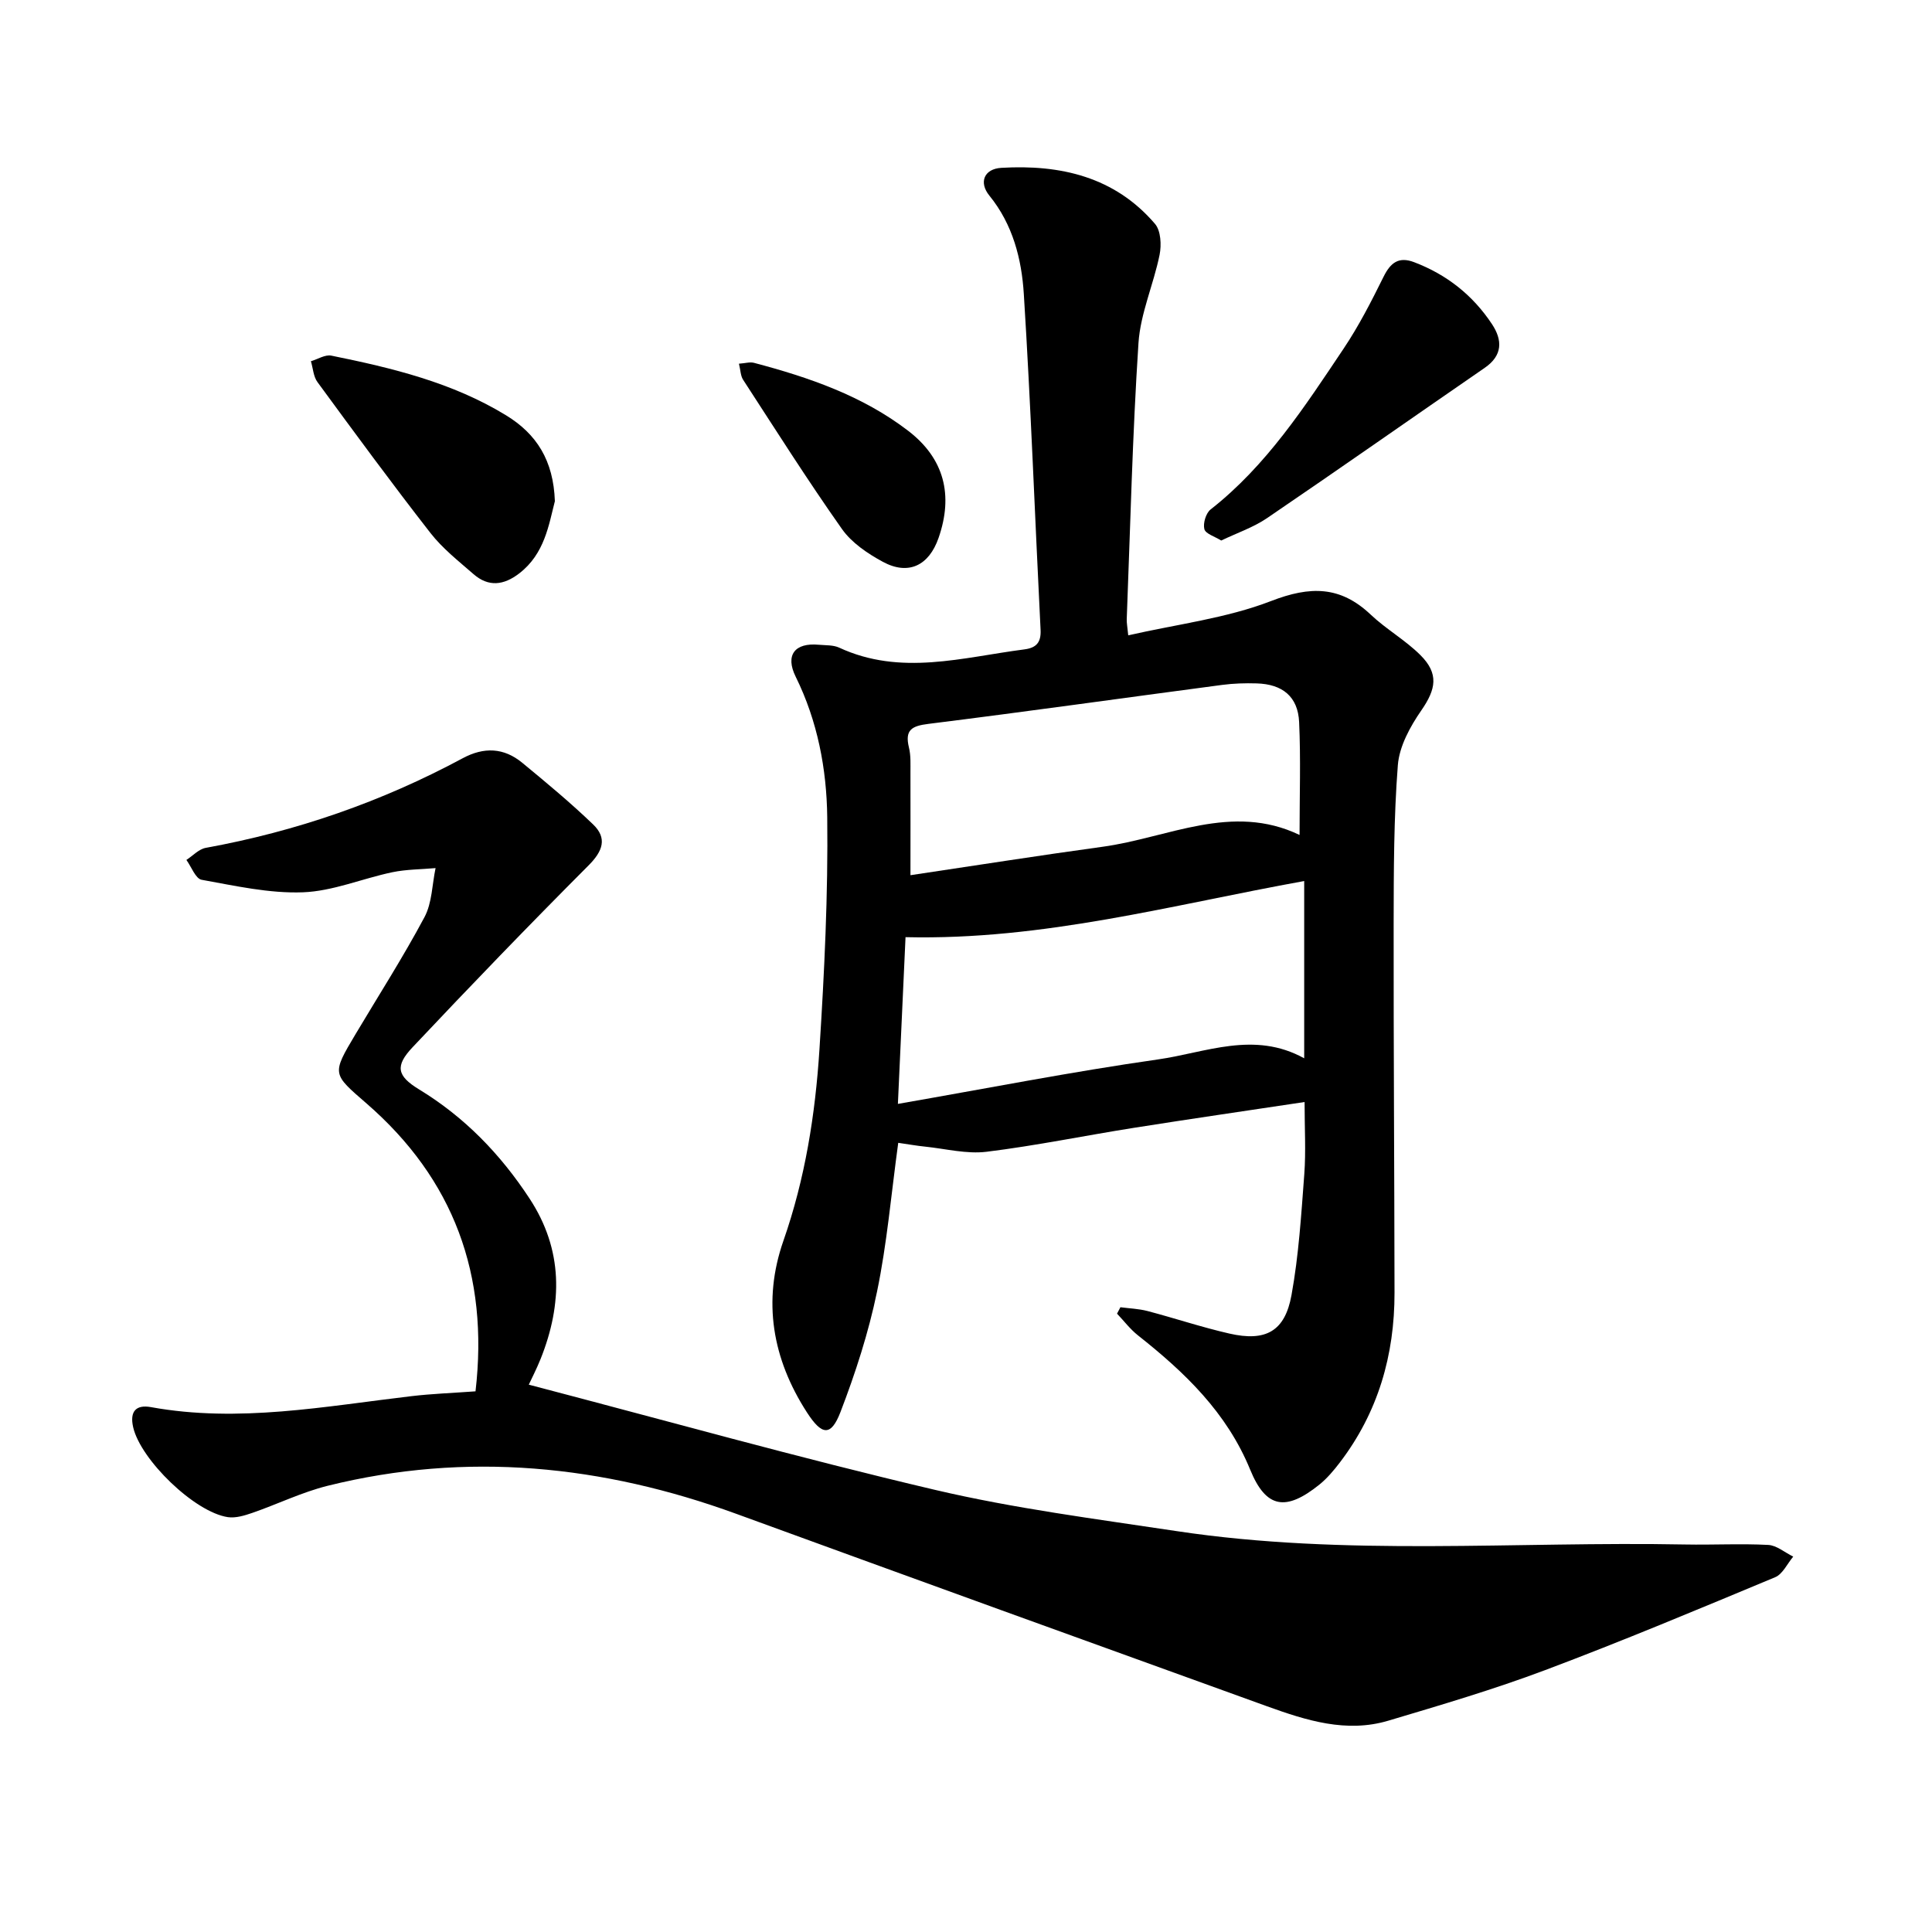
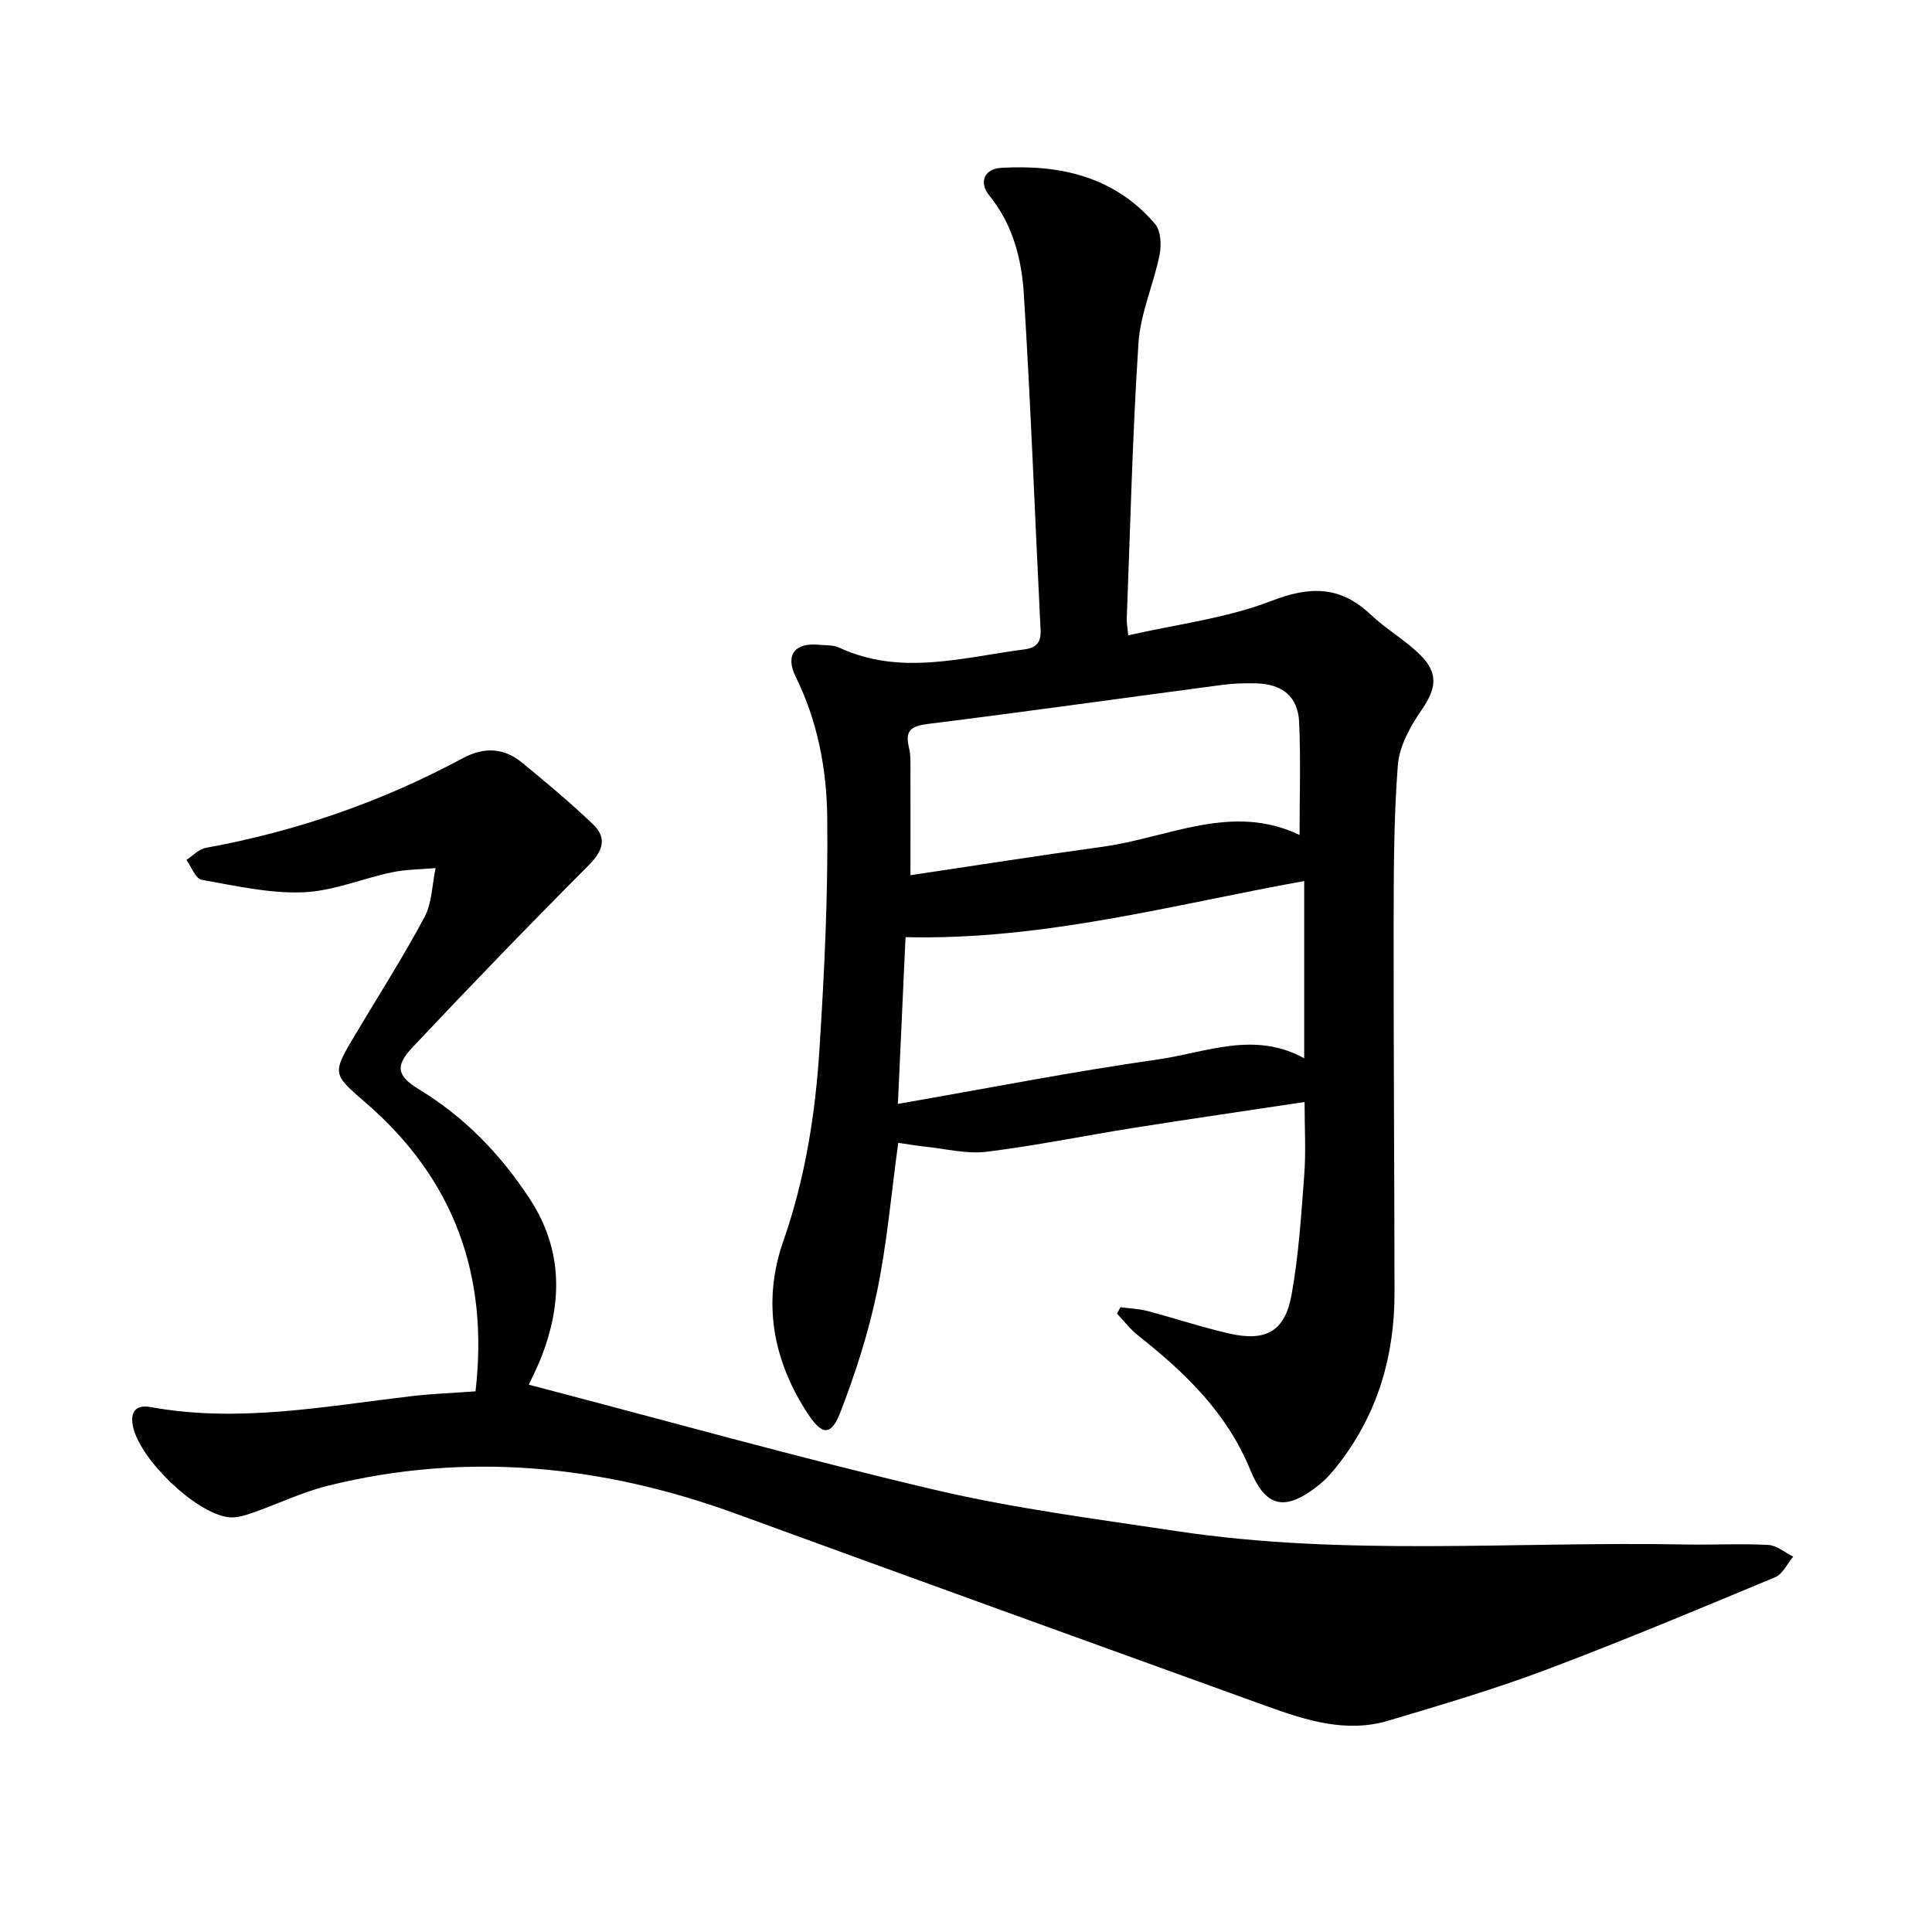
<svg xmlns="http://www.w3.org/2000/svg" enable-background="new 0 0 400 400" viewBox="0 0 400 400">
  <path d="m185.97 236.61c-1.47 10.73-2.33 20.89-4.39 30.81-1.76 8.48-4.46 16.84-7.57 24.93-1.98 5.13-3.87 4.83-6.95.06-7.16-11.09-9.22-23.04-4.87-35.5 4.51-12.9 6.61-26.2 7.47-39.67 1.02-16 1.8-32.06 1.61-48.08-.12-9.93-1.99-19.85-6.53-29.05-2.23-4.51-.16-7.09 4.79-6.62 1.42.13 2.99.03 4.22.6 12.75 5.91 25.54 2.01 38.33.36 2.47-.32 3.49-1.43 3.36-4.05-1.17-23.18-2.01-46.37-3.47-69.53-.45-7.23-2.27-14.4-7.13-20.37-2.23-2.74-1.1-5.54 2.47-5.75 12.22-.72 23.48 1.84 31.83 11.61 1.2 1.41 1.35 4.36.94 6.39-1.24 6.14-3.96 12.11-4.37 18.26-1.25 19.03-1.69 38.11-2.43 57.18-.03.77.13 1.54.31 3.35 10.11-2.31 20.31-3.52 29.59-7.11 8.08-3.12 14.3-3.15 20.61 2.82 3.21 3.04 7.19 5.28 10.31 8.4 3.84 3.84 3.2 7.04.19 11.4-2.32 3.35-4.57 7.44-4.88 11.35-.85 10.92-.85 21.92-.87 32.89-.03 25.45.15 50.9.18 76.35.02 12.93-3.41 24.8-11.34 35.18-1.25 1.63-2.61 3.25-4.19 4.53-6.94 5.59-11.06 4.99-14.35-3.06-4.85-11.85-13.55-20.16-23.24-27.82-1.62-1.28-2.89-2.98-4.33-4.49.23-.44.47-.89.7-1.33 1.88.25 3.81.31 5.63.79 5.66 1.49 11.23 3.36 16.93 4.66 7.52 1.72 11.5-.45 12.86-7.96 1.5-8.24 2.02-16.67 2.65-25.04.35-4.72.06-9.5.06-14.94-11.93 1.8-23.63 3.49-35.31 5.34-10.18 1.61-20.3 3.7-30.52 4.96-4.13.51-8.47-.62-12.71-1.06-1.72-.17-3.42-.48-5.59-.79zm1.51-42.58c-.52 11.46-1.03 22.63-1.58 34.52 18.35-3.19 36.04-6.67 53.87-9.21 9.87-1.41 19.89-5.97 30.25-.23 0-12.37 0-24.33 0-36.7-27.29 4.92-53.98 12.29-82.54 11.62zm1.02-12.83c13.55-2.02 26.66-4.09 39.8-5.89 13.56-1.86 26.75-9.16 40.76-2.44 0-8.15.26-15.78-.09-23.37-.24-5.26-3.43-7.86-8.8-8.01-2.37-.07-4.77 0-7.12.31-20.28 2.68-40.53 5.54-60.82 8.07-3.49.43-4.93 1.26-4.04 4.91.41 1.67.3 3.48.31 5.22.02 6.78 0 13.56 0 21.2z" />
  <path d="m98.45 288.06c2.8-24.13-4.53-43.93-22.54-59.58-7.12-6.19-7.27-6.02-2.31-14.35 4.8-8.06 9.87-15.97 14.28-24.24 1.58-2.95 1.58-6.75 2.3-10.16-2.99.27-6.05.25-8.97.86-6.2 1.3-12.29 3.92-18.49 4.15-6.96.26-14.03-1.34-20.97-2.59-1.26-.23-2.12-2.68-3.16-4.11 1.33-.86 2.57-2.24 4.01-2.5 18.7-3.4 36.44-9.54 53.17-18.54 4.44-2.39 8.54-2.21 12.35.92 5 4.12 10 8.27 14.67 12.76 2.97 2.85 2.03 5.52-.93 8.49-12.33 12.36-24.47 24.94-36.44 37.65-3.66 3.88-3.25 5.93 1.33 8.72 9.44 5.74 16.86 13.42 22.87 22.58 6.98 10.62 6.88 21.77 2.32 33.2-.87 2.17-1.95 4.25-2.46 5.36 28.15 7.36 55.97 15.17 84.06 21.77 16.47 3.87 33.37 6.03 50.13 8.56 34.95 5.26 70.16 2.08 105.25 2.76 5.72.11 11.46-.21 17.17.09 1.76.09 3.45 1.58 5.18 2.42-1.23 1.46-2.18 3.62-3.75 4.27-15.79 6.58-31.58 13.2-47.59 19.22-10.64 4-21.59 7.23-32.5 10.48-8.69 2.59-17-.06-25.1-2.98-36.64-13.22-73.27-26.49-109.87-39.84-27.66-10.09-55.81-12.96-84.6-5.82-5.35 1.33-10.4 3.81-15.63 5.62-1.6.55-3.43 1.11-5.04.88-6.92-1.02-18.09-11.91-19.62-18.62-.76-3.34.65-4.71 3.68-4.16 18.16 3.3 36.01-.17 53.93-2.27 4.22-.5 8.5-.65 13.27-1z" />
-   <path d="m114.88 103.77c-1.26 4.86-2.1 10.88-7.37 14.94-3.2 2.47-6.36 2.87-9.47.16-3.1-2.7-6.42-5.31-8.92-8.52-8-10.26-15.7-20.75-23.39-31.24-.85-1.15-.92-2.87-1.36-4.32 1.42-.42 2.95-1.42 4.23-1.16 12.58 2.55 25.04 5.55 36.18 12.36 6.3 3.85 9.81 9.32 10.1 17.78z" />
-   <path d="m252.84 111.91c-1.34-.84-3.24-1.39-3.49-2.36-.31-1.2.32-3.31 1.29-4.07 11.6-9.1 19.48-21.27 27.52-33.27 3.16-4.71 5.77-9.82 8.29-14.91 1.45-2.92 3.13-4.24 6.35-3.01 6.74 2.56 12.14 6.84 16.1 12.82 2.19 3.31 2.23 6.48-1.51 9.05-15.03 10.35-29.97 20.85-45.06 31.11-2.84 1.93-6.22 3.07-9.49 4.64z" />
-   <path d="m152.99 75.3c1.31-.09 2.28-.4 3.11-.18 11.39 3.01 22.5 6.83 31.95 14.09 7.46 5.73 9.35 13.31 6.27 22.16-2 5.75-6.26 7.81-11.55 4.94-3.14-1.7-6.44-3.93-8.45-6.78-7.12-10.09-13.73-20.54-20.47-30.91-.53-.82-.53-2-.86-3.32z" />
</svg>